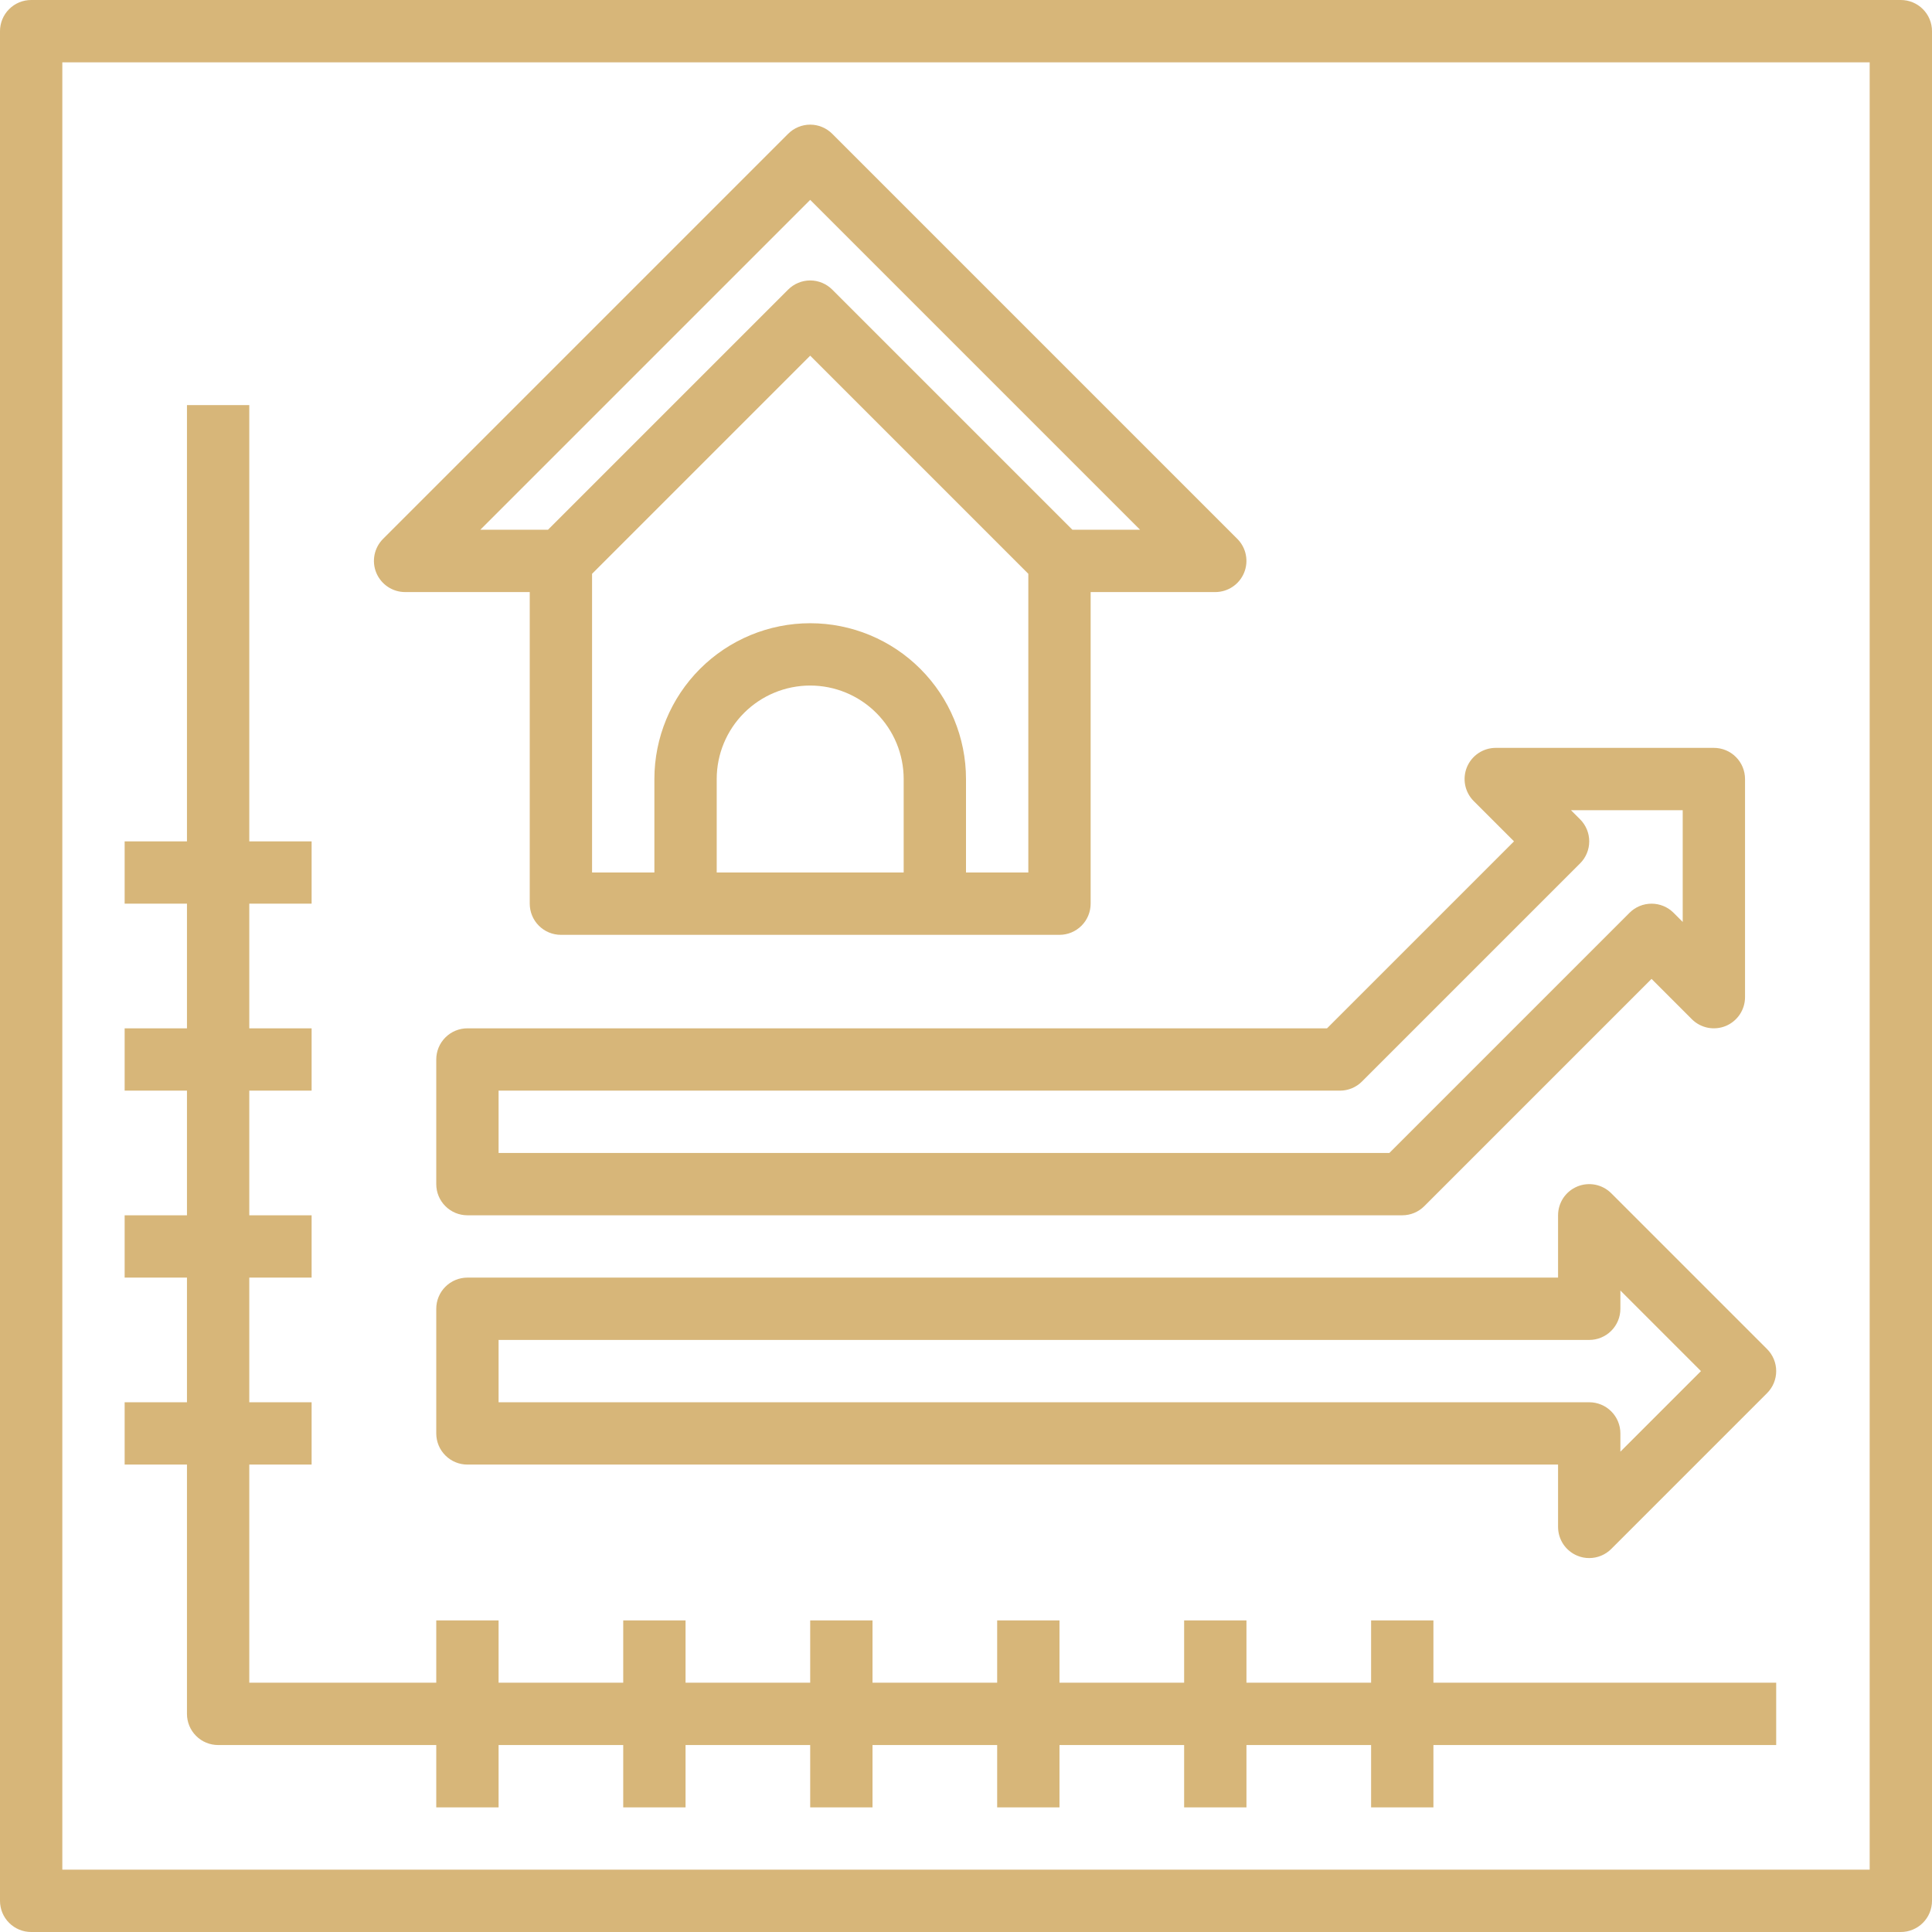
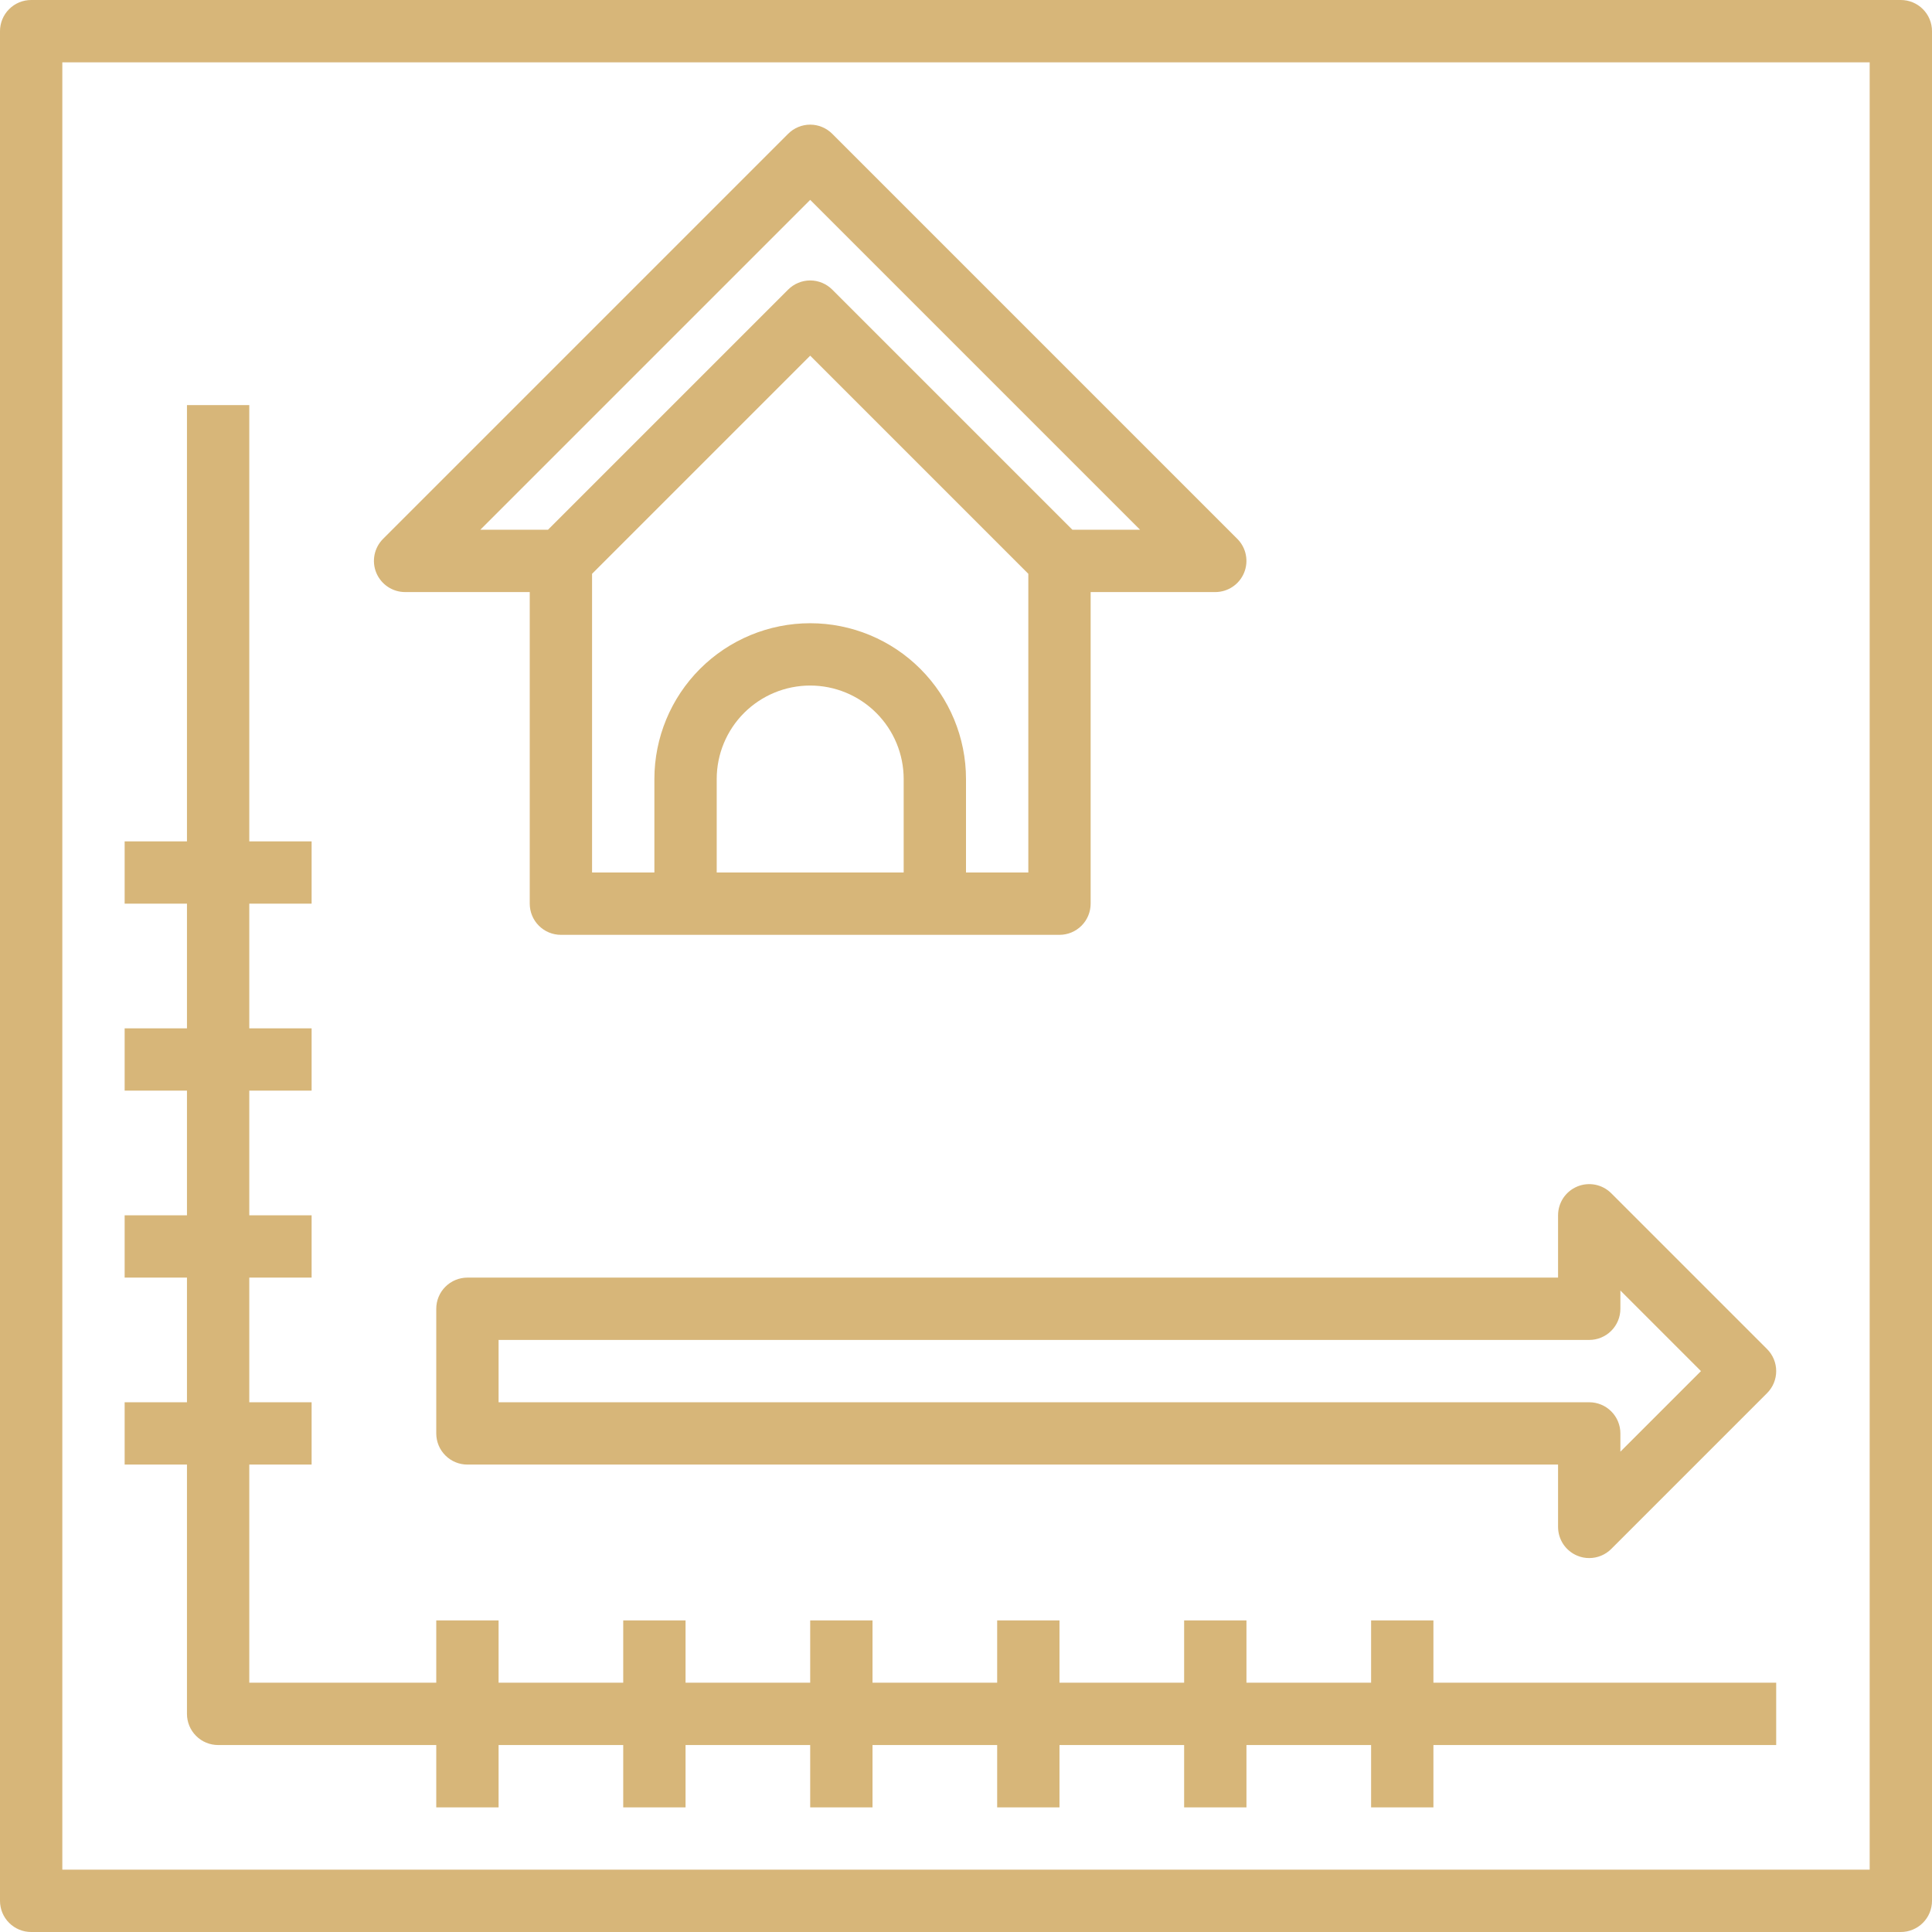
<svg xmlns="http://www.w3.org/2000/svg" width="62" height="62" viewBox="0 0 62 62" fill="none">
  <path d="M61 0H1C0.735 0 0.48 0.105 0.293 0.293C0.105 0.48 0 0.735 0 1V61C0 61.265 0.105 61.52 0.293 61.707C0.48 61.895 0.735 62 1 62H61C61.265 62 61.52 61.895 61.707 61.707C61.895 61.52 62 61.265 62 61V1C62 0.735 61.895 0.48 61.707 0.293C61.52 0.105 61.265 0 61 0ZM60 60H2V2H60V60Z" fill="#D7B679" />
  <path d="M6 55C6 55.265 6.105 55.52 6.293 55.707C6.48 55.895 6.735 56 7 56H14V58H16V56H20V58H22V56H26V58H28V56H32V58H34V56H38V58H40V56H44V58H46V56H57V54H46V52H44V54H40V52H38V54H34V52H32V54H28V52H26V54H22V52H20V54H16V52H14V54H8V47H10V45H8V41H10V39H8V35H10V33H8V29H10V27H8V13H6V27H4V29H6V33H4V35H6V39H4V41H6V45H4V47H6V55Z" fill="#D7B679" />
  <path d="M13 19H17V29C17 29.265 17.105 29.52 17.293 29.707C17.48 29.895 17.735 30 18 30H34C34.265 30 34.519 29.895 34.707 29.707C34.894 29.52 35 29.265 35 29V19H39C39.197 19 39.391 18.941 39.555 18.831C39.72 18.721 39.848 18.565 39.923 18.383C39.999 18.2 40.019 17.999 39.98 17.805C39.942 17.611 39.847 17.433 39.707 17.293L26.707 4.293C26.519 4.106 26.265 4 26 4C25.735 4 25.48 4.106 25.293 4.293L12.293 17.293C12.153 17.433 12.058 17.611 12.019 17.805C11.981 17.999 12 18.2 12.076 18.383C12.152 18.565 12.28 18.721 12.444 18.831C12.609 18.941 12.802 19 13 19ZM29 28H23V25C23 24.204 23.316 23.441 23.878 22.879C24.441 22.316 25.204 22 26 22C26.795 22 27.558 22.316 28.121 22.879C28.684 23.441 29 24.204 29 25V28ZM31 28V25C31 23.674 30.473 22.402 29.535 21.465C28.598 20.527 27.326 20 26 20C24.674 20 23.402 20.527 22.464 21.465C21.527 22.402 21 23.674 21 25V28H19V18.414L26 11.414L33 18.414V28H31ZM26 6.414L36.586 17H34.414L26.707 9.293C26.519 9.106 26.265 9 26 9C25.735 9 25.48 9.106 25.293 9.293L17.586 17H15.414L26 6.414Z" fill="#D7B679" />
-   <path d="M15 33C14.735 33 14.48 33.105 14.293 33.293C14.105 33.48 14 33.735 14 34V38C14 38.265 14.105 38.52 14.293 38.707C14.48 38.895 14.735 39 15 39H45C45.265 39 45.52 38.895 45.707 38.707L53 31.414L54.293 32.707C54.433 32.847 54.611 32.942 54.805 32.981C54.999 33.019 55.2 32.999 55.383 32.924C55.565 32.848 55.721 32.72 55.831 32.556C55.941 32.391 56 32.198 56 32V25C56 24.735 55.895 24.48 55.707 24.293C55.52 24.105 55.265 24 55 24H48C47.802 24 47.609 24.059 47.444 24.169C47.28 24.279 47.152 24.435 47.076 24.617C47.001 24.8 46.981 25.001 47.019 25.195C47.058 25.389 47.153 25.567 47.293 25.707L48.586 27L42.586 33H15ZM43.707 34.707L50.707 27.707C50.895 27.52 51 27.265 51 27C51 26.735 50.895 26.48 50.707 26.293L50.414 26H54V29.586L53.707 29.293C53.52 29.105 53.265 29 53 29C52.735 29 52.48 29.105 52.293 29.293L44.586 37H16V35H43C43.265 35 43.52 34.895 43.707 34.707Z" fill="#D7B679" />
  <path d="M50.617 38.076C50.434 38.152 50.278 38.28 50.168 38.444C50.059 38.609 50 38.802 50 39V41H15C14.735 41 14.48 41.105 14.293 41.293C14.105 41.48 14 41.735 14 42V46C14 46.265 14.105 46.52 14.293 46.707C14.48 46.895 14.735 47 15 47H50V49C50 49.198 50.059 49.391 50.168 49.556C50.278 49.72 50.434 49.848 50.617 49.924C50.738 49.975 50.868 50.001 51 50C51.265 50 51.52 49.895 51.707 49.707L56.707 44.707C56.895 44.52 57 44.265 57 44C57 43.735 56.895 43.481 56.707 43.293L51.707 38.293C51.567 38.153 51.389 38.058 51.195 38.019C51.001 37.981 50.8 38 50.617 38.076ZM52 42V41.414L54.586 44L52 46.586V46C52 45.735 51.895 45.48 51.707 45.293C51.52 45.105 51.265 45 51 45H16V43H51C51.265 43 51.52 42.895 51.707 42.707C51.895 42.52 52 42.265 52 42Z" fill="#D7B679" />
</svg>